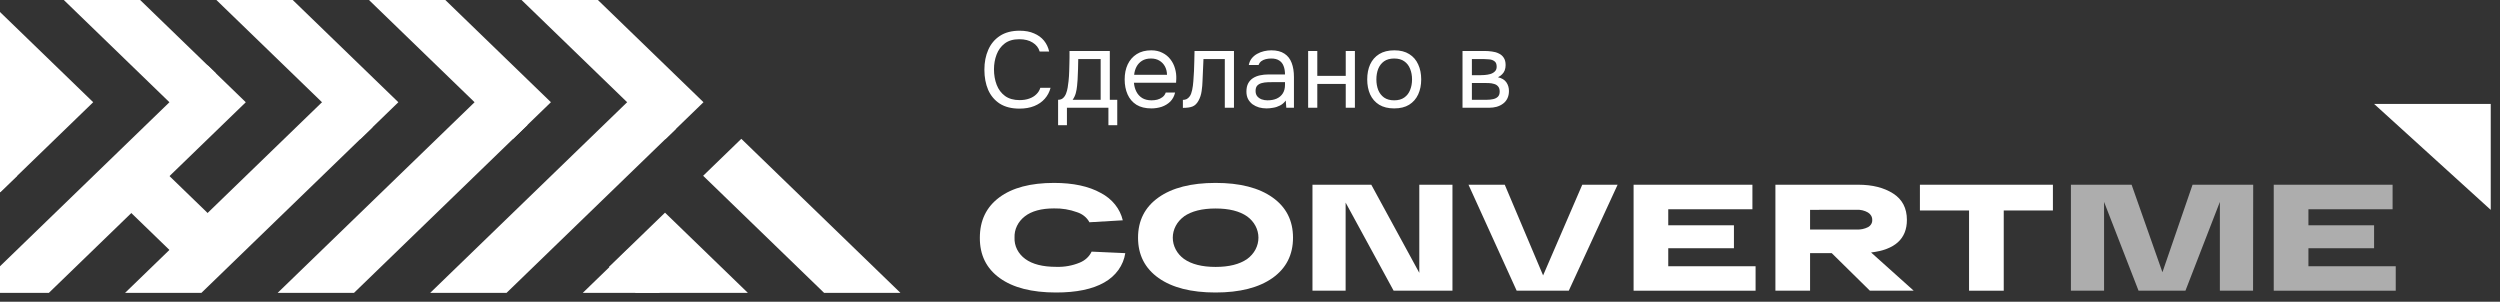
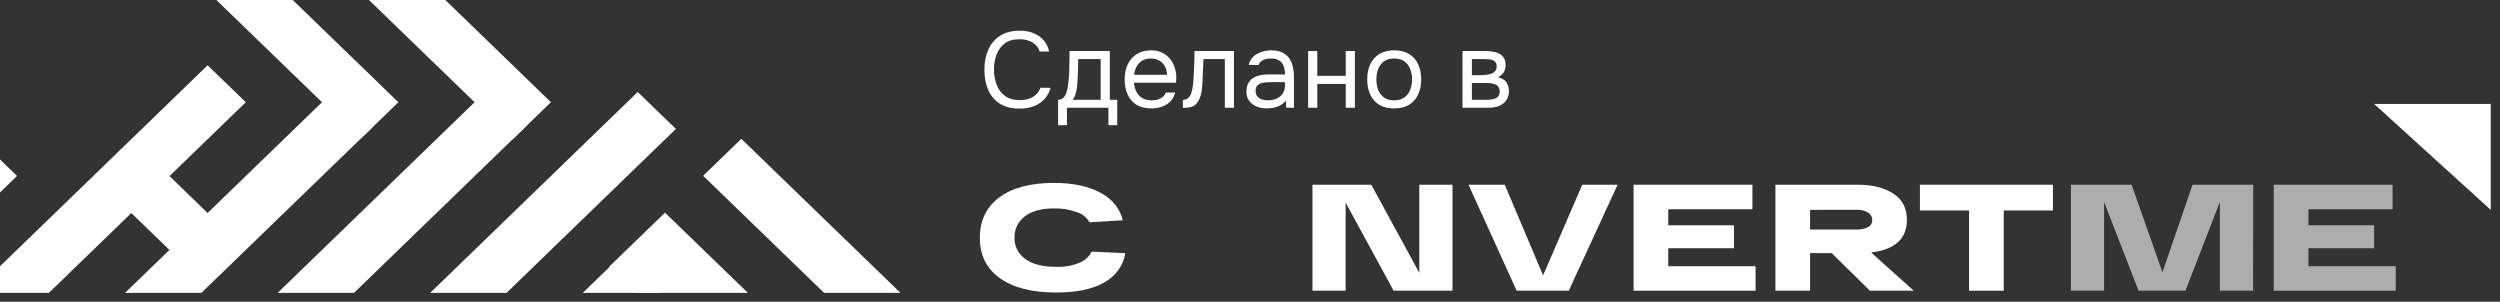
<svg xmlns="http://www.w3.org/2000/svg" width="232" height="28" viewBox="0 0 232 28" fill="none">
  <rect x="0" y="0" width="232" height="28" fill="#333333" stroke="none" />
  <path d="M94.601 10.08C93.875 10.08 93.268 9.927 92.781 9.62C92.301 9.307 91.941 8.88 91.701 8.34C91.468 7.793 91.351 7.17 91.351 6.47C91.351 5.777 91.471 5.16 91.711 4.62C91.951 4.073 92.311 3.643 92.791 3.33C93.278 3.01 93.888 2.85 94.621 2.85C95.141 2.85 95.588 2.933 95.961 3.1C96.341 3.26 96.648 3.483 96.881 3.77C97.115 4.057 97.275 4.393 97.361 4.78H96.481C96.381 4.433 96.165 4.157 95.831 3.95C95.505 3.743 95.091 3.64 94.591 3.64C94.031 3.64 93.578 3.773 93.231 4.04C92.891 4.3 92.641 4.643 92.481 5.07C92.321 5.49 92.241 5.947 92.241 6.44C92.241 6.96 92.325 7.437 92.491 7.87C92.658 8.303 92.918 8.65 93.271 8.91C93.625 9.163 94.075 9.29 94.621 9.29C94.955 9.29 95.251 9.243 95.511 9.15C95.778 9.057 95.998 8.923 96.171 8.75C96.351 8.577 96.475 8.377 96.541 8.15H97.491C97.391 8.537 97.211 8.877 96.951 9.17C96.698 9.457 96.375 9.68 95.981 9.84C95.588 10 95.128 10.08 94.601 10.08ZM98.191 11.62V9.26C98.384 9.26 98.538 9.207 98.651 9.1C98.771 8.993 98.864 8.853 98.931 8.68C98.998 8.507 99.048 8.32 99.081 8.12C99.114 7.913 99.141 7.717 99.161 7.53C99.194 7.223 99.214 6.92 99.221 6.62C99.234 6.313 99.241 6.07 99.241 5.89C99.248 5.697 99.251 5.503 99.251 5.31C99.251 5.117 99.251 4.923 99.251 4.73H102.991V9.26H103.681V11.62H102.861V10H99.011V11.62H98.191ZM99.541 9.26H102.141V5.48H100.061C100.054 5.76 100.048 6.073 100.041 6.42C100.034 6.767 100.021 7.09 100.001 7.39C99.994 7.563 99.978 7.76 99.951 7.98C99.931 8.2 99.891 8.423 99.831 8.65C99.771 8.87 99.674 9.073 99.541 9.26ZM106.849 10.06C106.289 10.06 105.825 9.947 105.459 9.72C105.092 9.487 104.819 9.167 104.639 8.76C104.459 8.353 104.369 7.89 104.369 7.37C104.369 6.843 104.462 6.38 104.649 5.98C104.842 5.573 105.122 5.253 105.489 5.02C105.855 4.787 106.305 4.67 106.839 4.67C107.232 4.67 107.575 4.747 107.869 4.9C108.169 5.047 108.415 5.247 108.609 5.5C108.809 5.753 108.952 6.037 109.039 6.35C109.132 6.663 109.172 6.987 109.159 7.32C109.152 7.38 109.149 7.44 109.149 7.5C109.149 7.56 109.145 7.62 109.139 7.68H105.229C105.255 7.987 105.332 8.263 105.459 8.51C105.585 8.757 105.765 8.953 105.999 9.1C106.232 9.24 106.522 9.31 106.869 9.31C107.042 9.31 107.215 9.29 107.389 9.25C107.569 9.203 107.729 9.127 107.869 9.02C108.015 8.913 108.119 8.77 108.179 8.59H109.049C108.969 8.93 108.819 9.21 108.599 9.43C108.379 9.643 108.115 9.803 107.809 9.91C107.502 10.01 107.182 10.06 106.849 10.06ZM105.249 6.94H108.299C108.292 6.64 108.225 6.377 108.099 6.15C107.972 5.923 107.799 5.747 107.579 5.62C107.365 5.493 107.109 5.43 106.809 5.43C106.482 5.43 106.205 5.5 105.979 5.64C105.759 5.78 105.589 5.963 105.469 6.19C105.349 6.417 105.275 6.667 105.249 6.94ZM109.772 10.01V9.27C109.906 9.27 110.026 9.243 110.132 9.19C110.239 9.13 110.332 9.043 110.412 8.93C110.506 8.797 110.579 8.603 110.632 8.35C110.686 8.097 110.722 7.827 110.742 7.54C110.769 7.22 110.789 6.907 110.802 6.6C110.816 6.287 110.826 5.977 110.832 5.67C110.846 5.363 110.852 5.05 110.852 4.73H114.512V10H113.662V5.48H111.682C111.676 5.707 111.666 5.937 111.652 6.17C111.646 6.397 111.636 6.627 111.622 6.86C111.616 7.087 111.606 7.317 111.592 7.55C111.586 7.817 111.559 8.117 111.512 8.45C111.466 8.783 111.366 9.087 111.212 9.36C111.066 9.62 110.886 9.793 110.672 9.88C110.466 9.967 110.166 10.01 109.772 10.01ZM117.538 10.06C117.298 10.06 117.065 10.03 116.838 9.97C116.618 9.903 116.418 9.807 116.238 9.68C116.065 9.547 115.925 9.383 115.818 9.19C115.718 8.99 115.668 8.76 115.668 8.5C115.668 8.2 115.721 7.947 115.828 7.74C115.941 7.533 116.091 7.37 116.278 7.25C116.465 7.13 116.681 7.043 116.928 6.99C117.175 6.937 117.431 6.91 117.698 6.91H119.248C119.248 6.61 119.205 6.35 119.118 6.13C119.038 5.91 118.905 5.74 118.718 5.62C118.531 5.493 118.285 5.43 117.978 5.43C117.791 5.43 117.618 5.45 117.458 5.49C117.298 5.53 117.161 5.593 117.048 5.68C116.935 5.767 116.851 5.883 116.798 6.03H115.888C115.935 5.79 116.025 5.587 116.158 5.42C116.298 5.247 116.465 5.107 116.658 5C116.858 4.887 117.071 4.803 117.298 4.75C117.525 4.697 117.751 4.67 117.978 4.67C118.485 4.67 118.891 4.773 119.198 4.98C119.505 5.18 119.728 5.467 119.868 5.84C120.008 6.207 120.078 6.643 120.078 7.15V10H119.368L119.318 9.33C119.171 9.53 118.995 9.683 118.788 9.79C118.581 9.897 118.368 9.967 118.148 10C117.935 10.04 117.731 10.06 117.538 10.06ZM117.618 9.31C117.951 9.31 118.238 9.257 118.478 9.15C118.725 9.037 118.915 8.873 119.048 8.66C119.181 8.447 119.248 8.187 119.248 7.88V7.62H118.318C118.098 7.62 117.881 7.623 117.668 7.63C117.455 7.637 117.261 7.663 117.088 7.71C116.915 7.757 116.775 7.837 116.668 7.95C116.568 8.063 116.518 8.227 116.518 8.44C116.518 8.64 116.568 8.803 116.668 8.93C116.775 9.057 116.911 9.153 117.078 9.22C117.251 9.28 117.431 9.31 117.618 9.31ZM121.395 10V4.73H122.245V7.04H124.885V4.73H125.735V10H124.885V7.79H122.245V10H121.395ZM129.378 10.06C128.825 10.06 128.362 9.947 127.988 9.72C127.615 9.487 127.335 9.167 127.148 8.76C126.968 8.353 126.878 7.89 126.878 7.37C126.878 6.843 126.968 6.38 127.148 5.98C127.335 5.573 127.615 5.253 127.988 5.02C128.362 4.787 128.832 4.67 129.398 4.67C129.952 4.67 130.412 4.787 130.778 5.02C131.152 5.253 131.428 5.573 131.608 5.98C131.795 6.38 131.888 6.843 131.888 7.37C131.888 7.89 131.795 8.353 131.608 8.76C131.422 9.167 131.142 9.487 130.768 9.72C130.402 9.947 129.938 10.06 129.378 10.06ZM129.378 9.31C129.765 9.31 130.078 9.223 130.318 9.05C130.565 8.877 130.745 8.643 130.858 8.35C130.978 8.057 131.038 7.73 131.038 7.37C131.038 7.01 130.978 6.683 130.858 6.39C130.745 6.097 130.565 5.863 130.318 5.69C130.078 5.517 129.765 5.43 129.378 5.43C128.998 5.43 128.685 5.517 128.438 5.69C128.198 5.863 128.018 6.097 127.898 6.39C127.785 6.683 127.728 7.01 127.728 7.37C127.728 7.73 127.785 8.057 127.898 8.35C128.018 8.643 128.198 8.877 128.438 9.05C128.685 9.223 128.998 9.31 129.378 9.31ZM135.721 10V4.73H137.761C137.994 4.73 138.224 4.747 138.451 4.78C138.684 4.807 138.894 4.867 139.081 4.96C139.274 5.047 139.428 5.177 139.541 5.35C139.661 5.523 139.721 5.753 139.721 6.04C139.721 6.213 139.694 6.373 139.641 6.52C139.588 6.66 139.508 6.783 139.401 6.89C139.301 6.997 139.171 7.09 139.011 7.17C139.371 7.25 139.631 7.407 139.791 7.64C139.951 7.873 140.031 8.14 140.031 8.44C140.031 8.707 139.981 8.94 139.881 9.14C139.788 9.333 139.654 9.493 139.481 9.62C139.314 9.747 139.118 9.843 138.891 9.91C138.671 9.97 138.434 10 138.181 10H135.721ZM136.591 9.26H137.981C138.188 9.26 138.381 9.24 138.561 9.2C138.741 9.16 138.888 9.087 139.001 8.98C139.114 8.867 139.171 8.707 139.171 8.5C139.171 8.287 139.121 8.127 139.021 8.02C138.928 7.907 138.804 7.83 138.651 7.79C138.504 7.743 138.344 7.717 138.171 7.71C137.998 7.703 137.834 7.7 137.681 7.7H136.591V9.26ZM136.591 6.98H137.321C137.454 6.98 137.608 6.973 137.781 6.96C137.961 6.947 138.134 6.917 138.301 6.87C138.474 6.817 138.614 6.737 138.721 6.63C138.834 6.523 138.891 6.377 138.891 6.19C138.891 5.943 138.821 5.773 138.681 5.68C138.548 5.58 138.388 5.523 138.201 5.51C138.014 5.49 137.841 5.48 137.681 5.48H136.591V6.98Z" fill="white" />
  <g clip-path="url(#clip0_4029_75)">
    <rect width="4.927" height="64.045" transform="matrix(-0.719 0.696 -0.719 -0.696 114.842 57.458)" fill="white" />
    <rect width="7.235" height="64.045" transform="matrix(-0.719 0.696 -0.719 -0.696 107.762 64.31)" fill="white" />
    <rect width="4.927" height="30.899" transform="matrix(-0.719 -0.696 0.719 -0.696 40.506 33.471)" fill="white" />
    <rect width="4.927" height="60.987" transform="matrix(-0.719 -0.696 0.719 -0.696 5.108 54.033)" fill="white" />
    <rect width="4.927" height="50.814" transform="matrix(-0.719 -0.696 0.719 -0.696 -1.971 47.179)" fill="white" />
    <rect width="1.72276e-06" height="39.412" transform="matrix(-0.719 -0.696 0.719 -0.696 -12.591 36.9)" fill="white" />
    <rect width="4.927" height="24.633" transform="matrix(-0.719 -0.696 0.719 -0.696 -16.13 33.473)" fill="white" />
    <rect width="4.927" height="59.118" transform="matrix(-0.719 -0.696 0.719 -0.696 19.267 67.737)" fill="white" />
-     <rect width="4.927" height="64.045" transform="matrix(-0.719 0.696 -0.719 -0.696 65.284 9.486)" fill="white" />
    <rect width="4.927" height="39.412" transform="matrix(-0.719 0.696 -0.719 -0.696 51.125 9.486)" fill="white" />
    <rect width="4.927" height="44.339" transform="matrix(-0.719 0.696 -0.719 -0.696 36.967 9.488)" fill="white" />
-     <rect width="4.927" height="30.626" transform="matrix(-0.719 0.696 -0.719 -0.696 20.034 6.803)" fill="white" />
    <rect width="44.339" height="4.927" transform="matrix(-0.719 0.696 -0.719 -0.696 22.809 9.488)" fill="white" />
-     <rect width="11.968" height="24.633" transform="matrix(-0.719 0.696 -0.719 -0.696 8.649 9.486)" fill="white" />
    <rect width="4.927" height="8.218" transform="matrix(-0.719 0.696 -0.719 -0.696 20.45 20.912)" fill="white" />
  </g>
  <path d="M101.302 23.351L104.426 23.492C104.343 24.05 104.124 24.584 103.786 25.055C103.447 25.526 102.998 25.923 102.469 26.217C101.381 26.837 99.89 27.146 97.999 27.144C95.751 27.144 94.009 26.697 92.771 25.802C91.533 24.907 90.919 23.659 90.93 22.059C90.93 20.459 91.533 19.211 92.739 18.316C93.945 17.421 95.636 16.974 97.812 16.974C99.595 16.974 101.043 17.285 102.156 17.908C102.674 18.176 103.123 18.541 103.474 18.978C103.825 19.415 104.071 19.915 104.194 20.444L101.099 20.626C100.866 20.189 100.452 19.853 99.947 19.692C99.27 19.444 98.544 19.325 97.815 19.341C96.64 19.341 95.735 19.587 95.101 20.079C94.788 20.321 94.54 20.624 94.375 20.966C94.21 21.308 94.133 21.679 94.149 22.052C94.132 22.43 94.213 22.806 94.386 23.15C94.56 23.494 94.82 23.796 95.145 24.032C95.81 24.519 96.766 24.763 98.014 24.763C98.767 24.79 99.517 24.655 100.202 24.371C100.697 24.169 101.09 23.805 101.302 23.351V23.351Z" fill="white" />
-   <path d="M107.511 25.797C106.244 24.896 105.61 23.65 105.61 22.059C105.61 20.468 106.244 19.223 107.511 18.323C108.779 17.425 110.541 16.975 112.799 16.974C115.057 16.972 116.821 17.422 118.09 18.323C119.358 19.221 119.992 20.466 119.992 22.059C119.992 23.651 119.358 24.897 118.09 25.797C116.819 26.695 115.056 27.144 112.799 27.144C110.543 27.144 108.78 26.695 107.511 25.797ZM109.878 20.086C109.552 20.323 109.289 20.623 109.109 20.964C108.928 21.306 108.834 21.68 108.834 22.059C108.834 22.438 108.928 22.812 109.109 23.153C109.289 23.495 109.552 23.795 109.878 24.032C110.579 24.524 111.556 24.77 112.807 24.77C114.059 24.77 115.036 24.524 115.739 24.032C116.065 23.795 116.328 23.495 116.509 23.153C116.689 22.812 116.783 22.438 116.783 22.059C116.783 21.68 116.689 21.306 116.509 20.964C116.328 20.623 116.065 20.323 115.739 20.086C115.038 19.594 114.061 19.348 112.807 19.348C111.554 19.348 110.575 19.594 109.87 20.086H109.878Z" fill="white" />
  <path d="M131.711 17.143H134.788V26.977H129.328L124.874 18.801V26.977H121.797V17.143H127.256L131.711 25.319V17.143Z" fill="white" />
  <path d="M146.834 17.143H150.114L145.583 26.977H140.747L136.276 17.143H139.642L143.2 25.558L146.834 17.143Z" fill="white" />
  <path d="M151.597 26.977V17.143H162.624V19.419H154.814V20.907H160.909V23.036H154.814V24.708H162.918V26.977H151.597Z" fill="white" />
  <path d="M173.525 26.977L169.986 23.492H167.974V26.977H164.758V17.143H172.46C173.759 17.143 174.834 17.415 175.684 17.958C176.534 18.501 176.96 19.317 176.96 20.408C176.96 22.16 175.852 23.167 173.636 23.43L177.593 26.977H173.525ZM167.974 19.474V21.302H172.305C172.672 21.318 173.036 21.24 173.357 21.077C173.482 21.008 173.584 20.909 173.652 20.791C173.72 20.673 173.752 20.541 173.743 20.408C173.747 20.273 173.713 20.138 173.644 20.018C173.575 19.898 173.474 19.795 173.349 19.72C173.036 19.538 172.668 19.449 172.297 19.467L167.974 19.474Z" fill="white" />
  <path d="M178.168 19.532V17.143H190.51V19.532H185.947V26.977H182.728V19.532H178.168Z" fill="white" />
  <path d="M203.469 17.143H209.097L209.084 26.977H206.004V18.736L202.809 26.977H198.457L195.257 18.736V26.977H192.18V17.143H197.813L200.674 25.264L203.469 17.143Z" fill="white" fill-opacity="0.6" />
  <path d="M211.003 26.977V17.143H222.032V19.419H214.222V20.907H220.315V23.036H214.222V24.708H222.324V26.977H211.003Z" fill="white" fill-opacity="0.6" />
  <path d="M220.316 9.644H231.14V19.475L220.316 9.644Z" fill="white" />
  <defs>
    <clipPath id="clip0_4029_75">
      <rect width="84.927" height="27.177" fill="white" />
    </clipPath>
  </defs>
</svg>